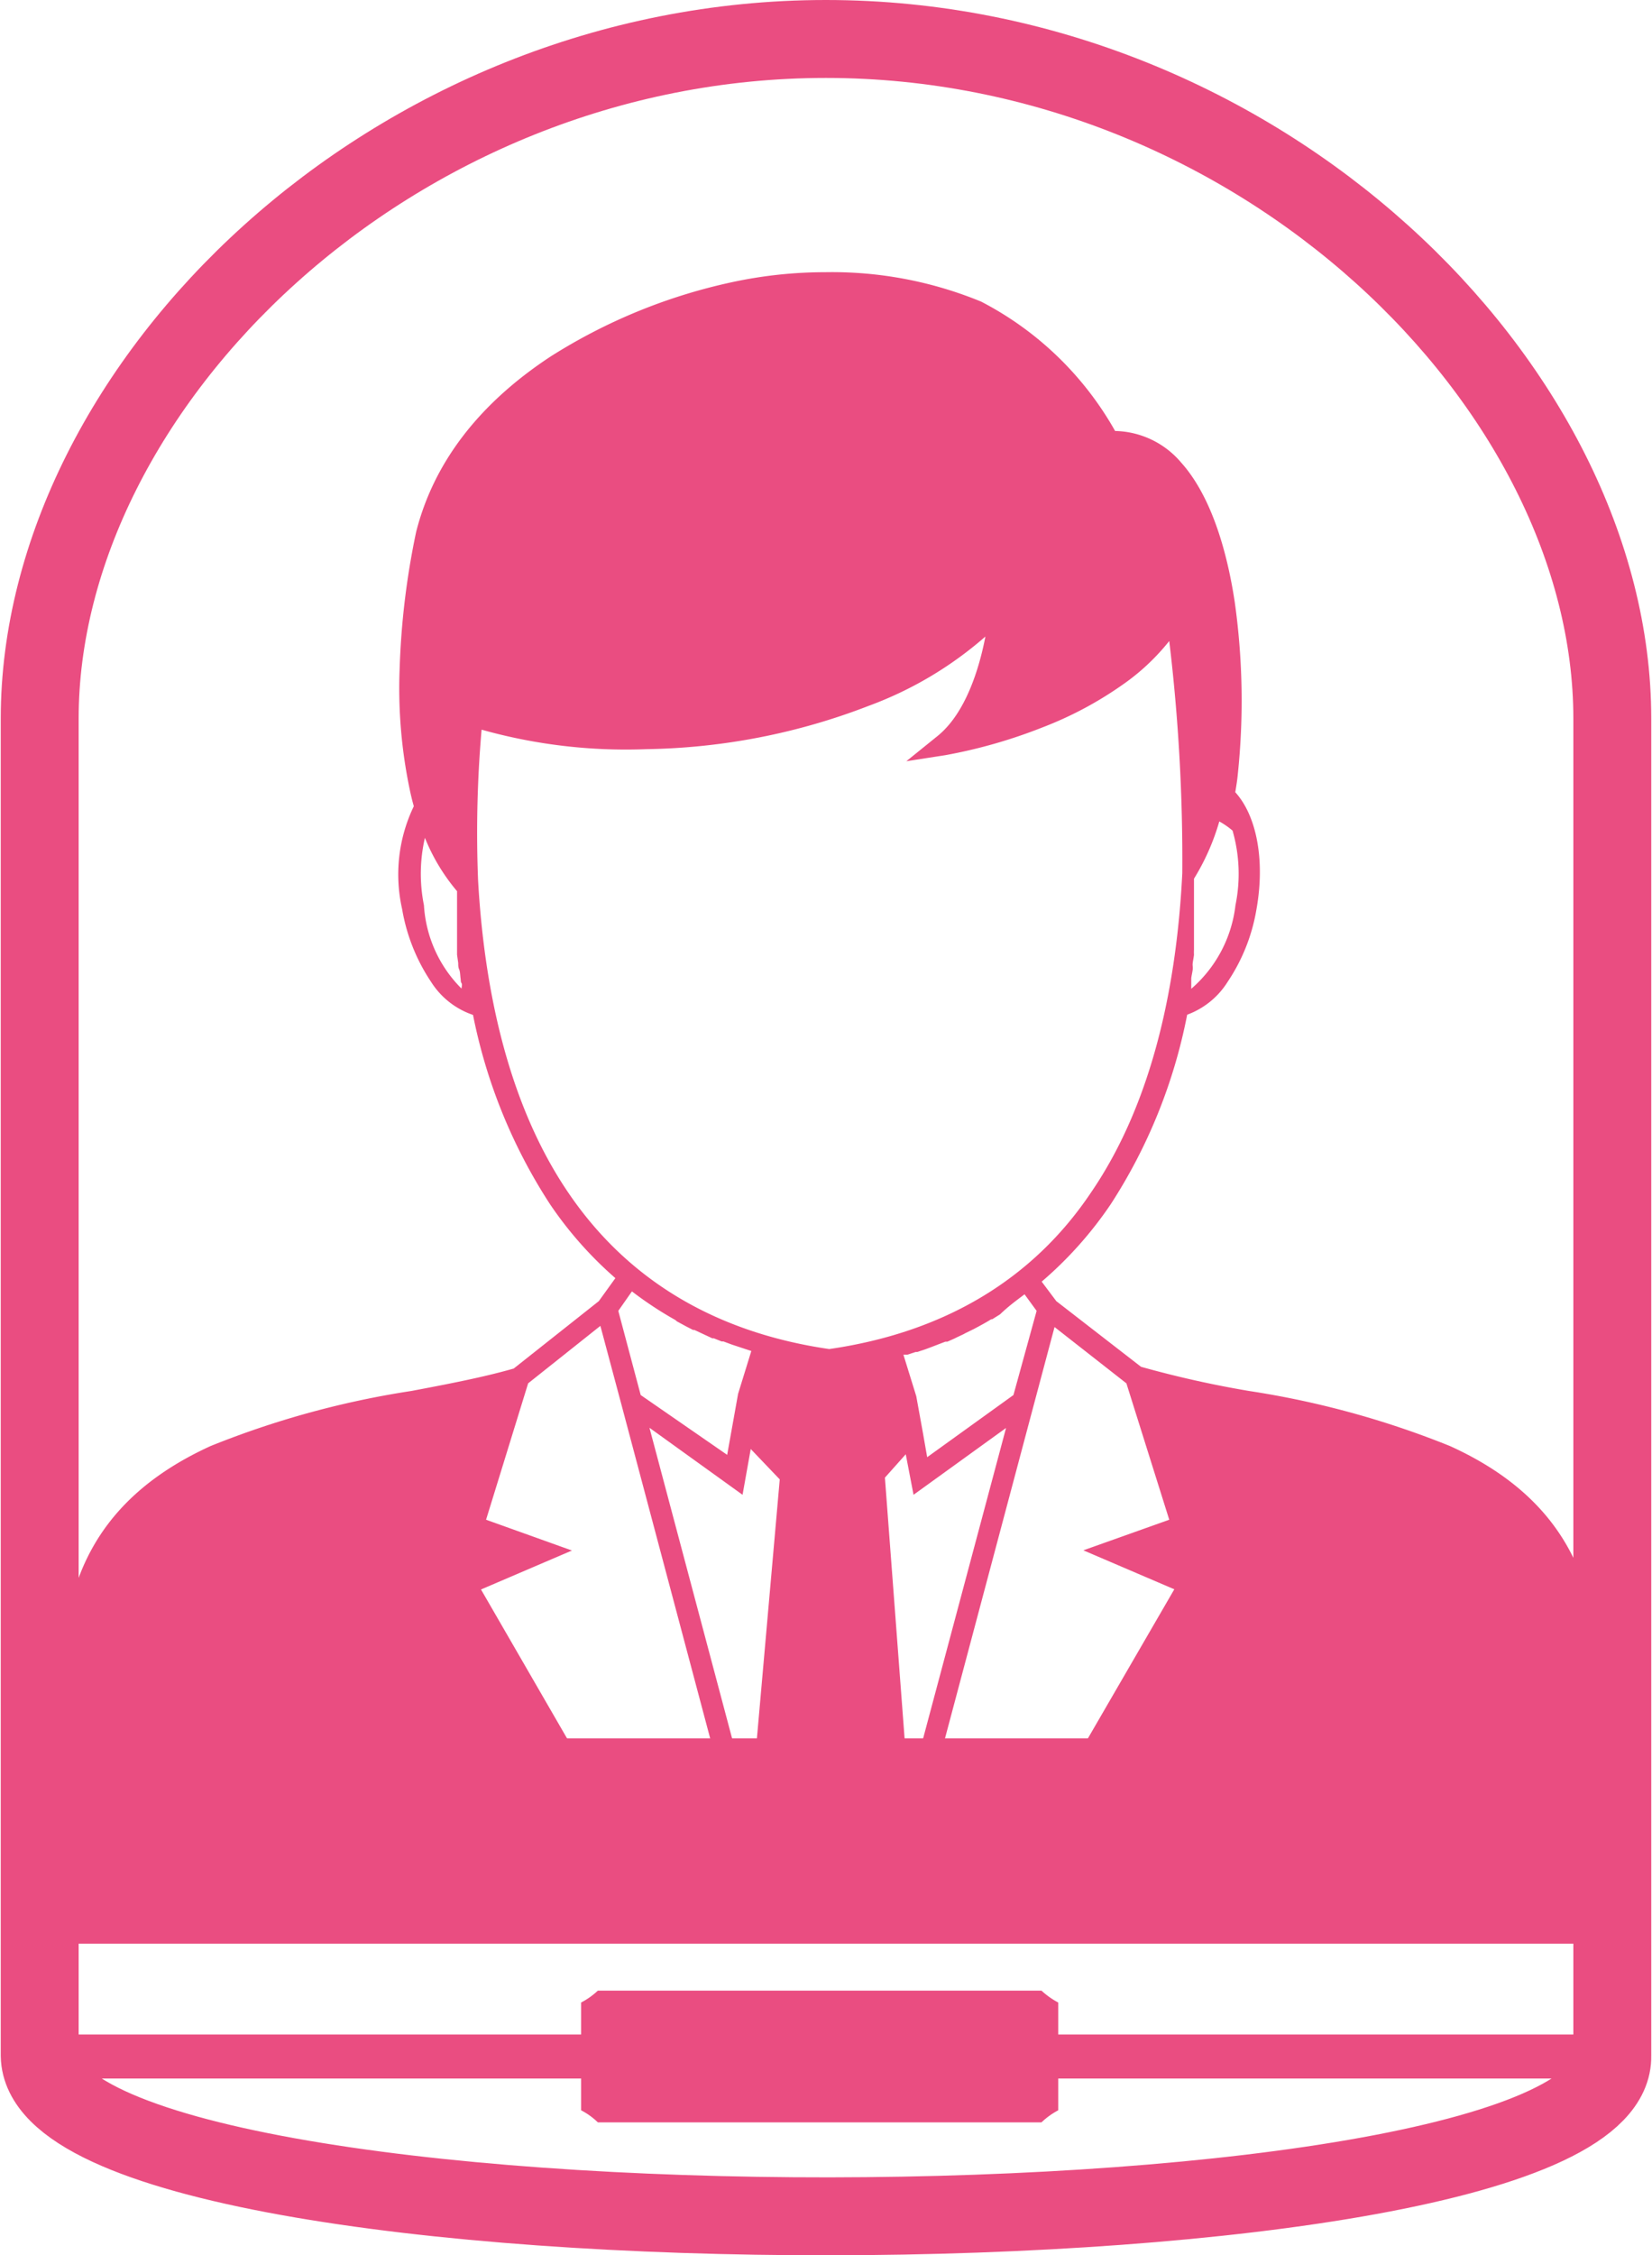
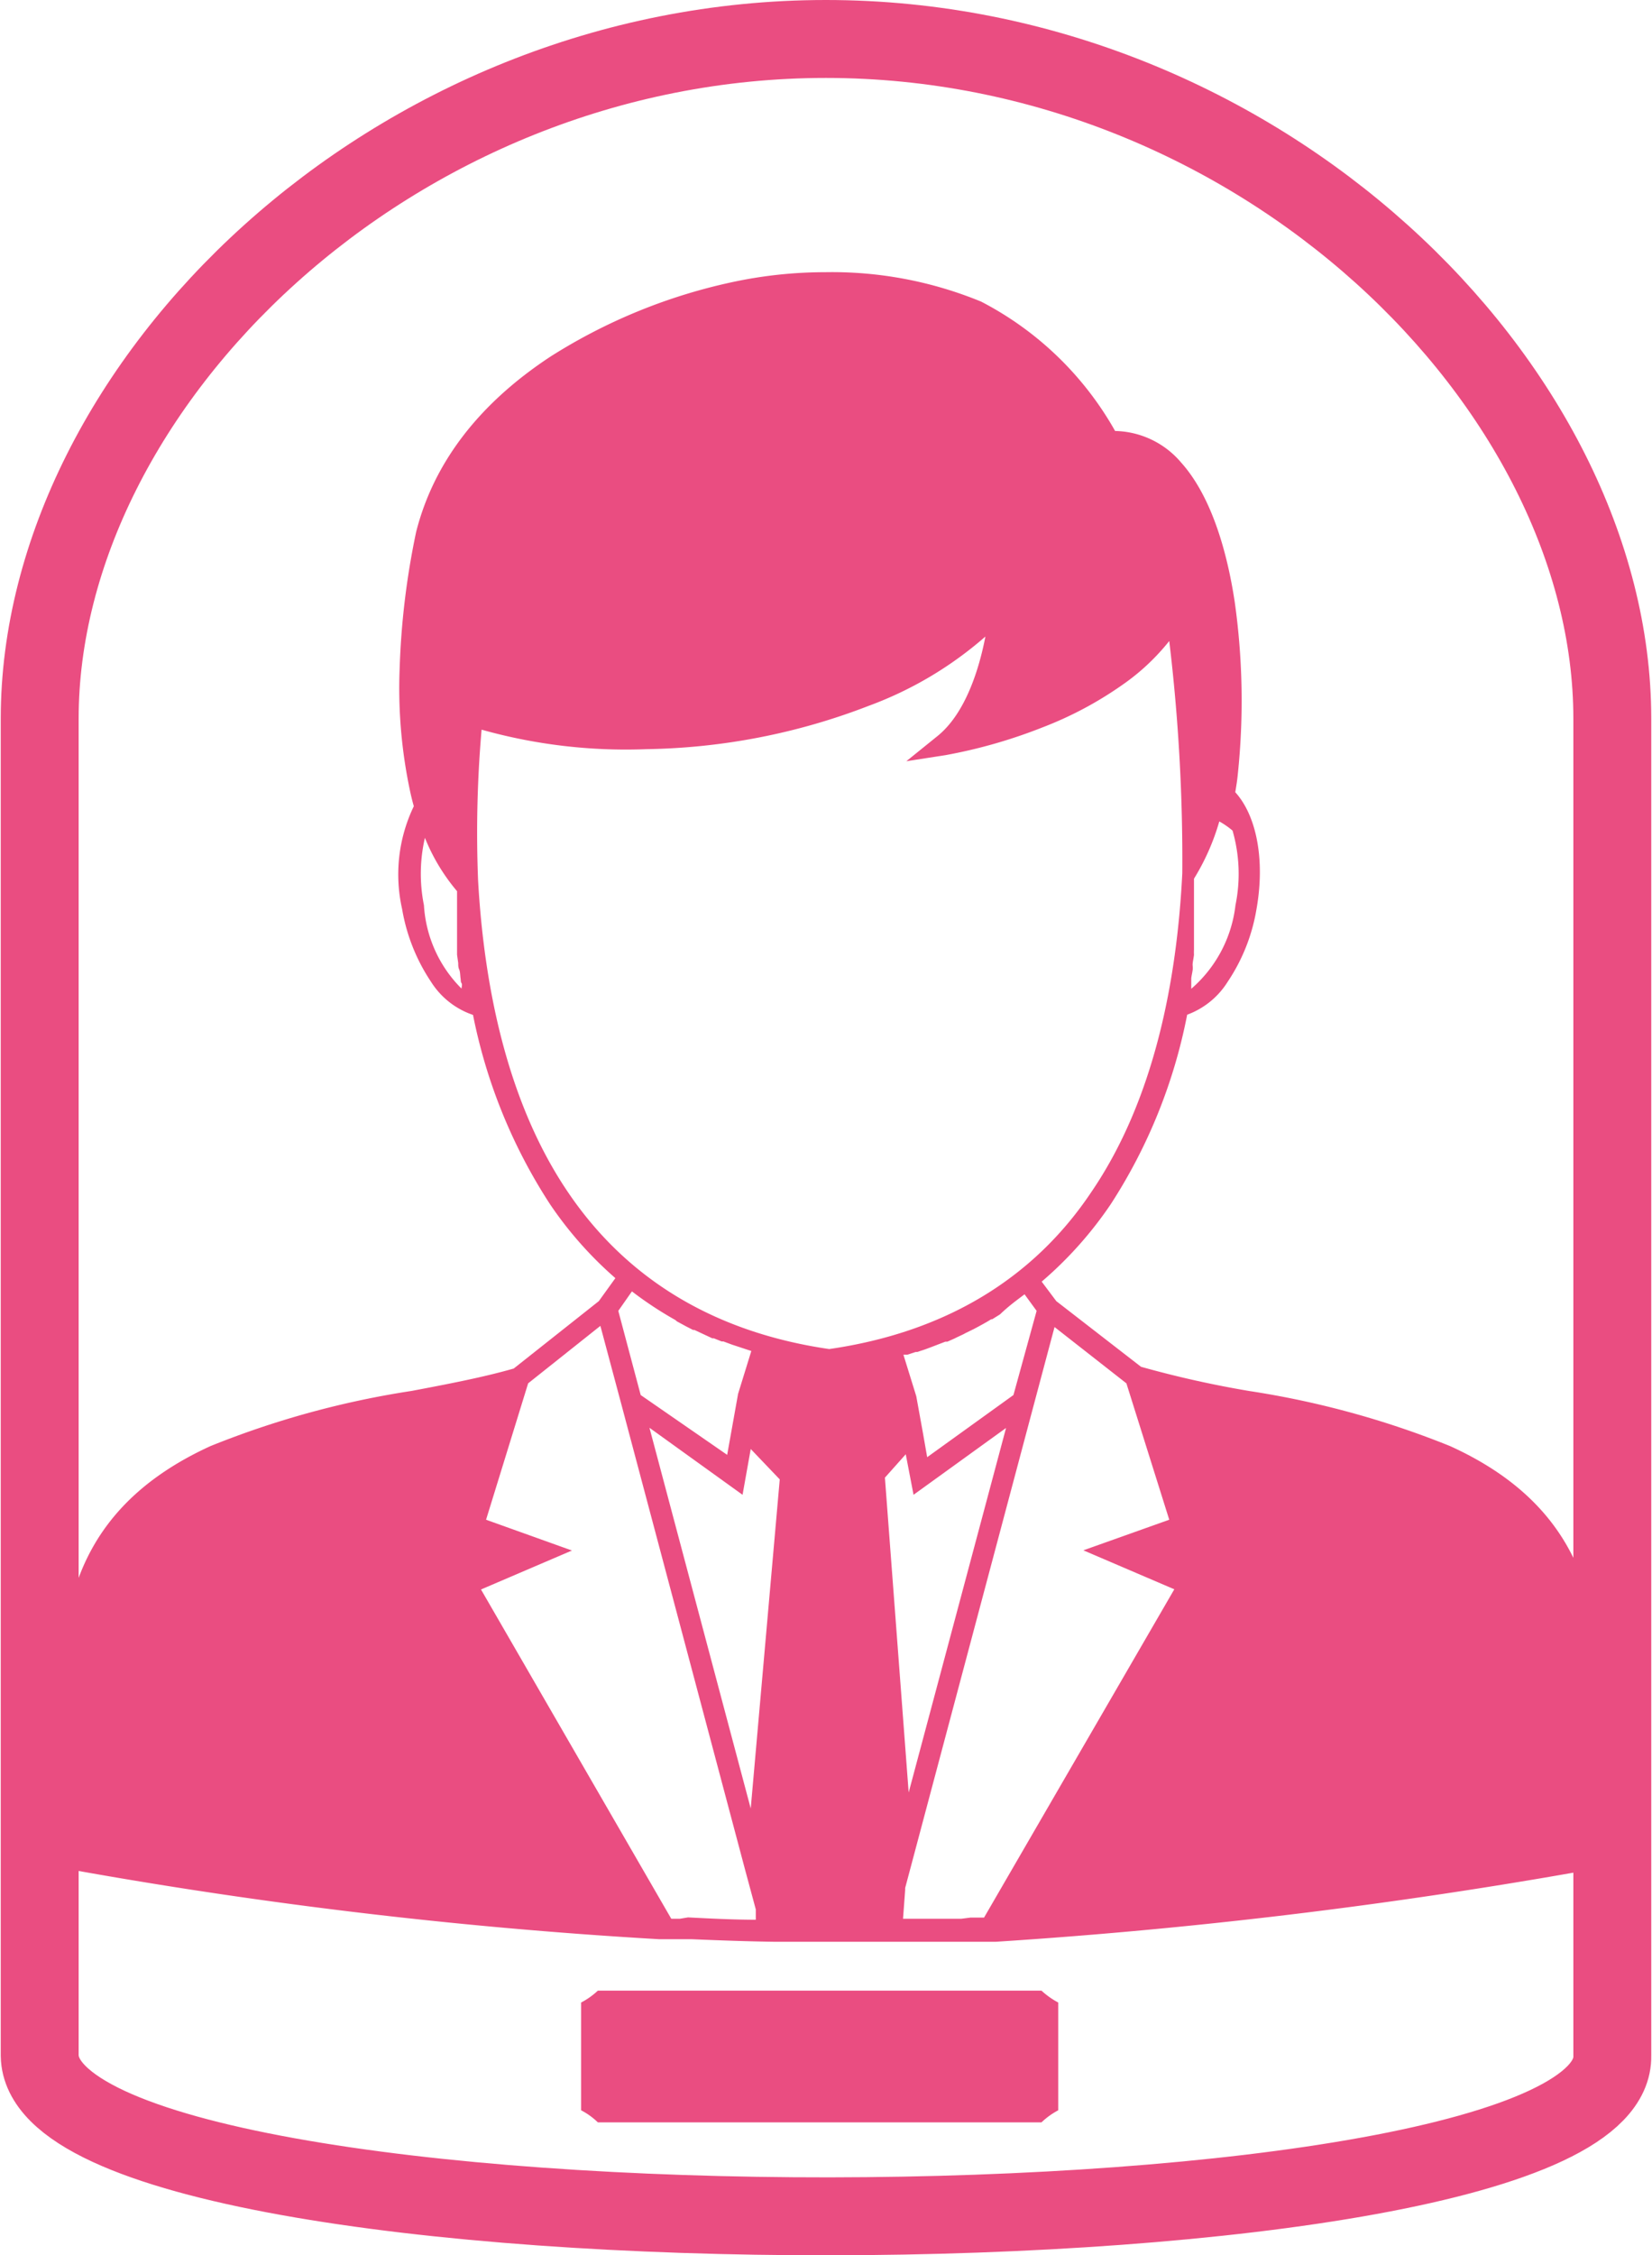
<svg xmlns="http://www.w3.org/2000/svg" id="Layer_1" data-name="Layer 1" width="2.99cm" height="4.08cm" viewBox="0 0 84.75 115.75">
  <defs>
    <style>.cls-1{fill:#ea4d81;}.cls-2,.cls-3{fill:none;stroke:#ea4d81;stroke-miterlimit:10;}.cls-2{stroke-width:4px;}.cls-3{stroke-width:2px;}</style>
  </defs>
  <title>tickets</title>
  <path class="cls-1" d="M29.8,108.31v-5.53a3.91,3.91,0,0,0,.86-.61H53.44a4.16,4.16,0,0,0,.86.61v5.53a3.85,3.85,0,0,0-.86.62H30.66A3.64,3.64,0,0,0,29.8,108.31Z" />
  <path class="cls-1" d="M83.45,95.62l0-.49c-.06-.82-.11-1.58-.16-2.25a41.69,41.69,0,0,0-1.87-11.21c-1-3.31-3.26-5.75-7-7.45a46.15,46.15,0,0,0-10.33-2.83,53.27,53.27,0,0,1-5.54-1.24l-4.35-3.37-.75-1A19.83,19.83,0,0,0,57,61.8a27.5,27.5,0,0,0,3.92-9.72A4.13,4.13,0,0,0,63,50.39a9.46,9.46,0,0,0,1.48-3.73c.45-2.53,0-4.8-1.09-6,.05-.3.1-.6.13-.92a36.28,36.28,0,0,0-.16-8.86c-.34-2.24-1.09-5.29-2.75-7.14a4.56,4.56,0,0,0-3.39-1.62,16.7,16.7,0,0,0-6.88-6.64,20.12,20.12,0,0,0-8-1.51,22.75,22.75,0,0,0-4.73.5,28.6,28.6,0,0,0-9.38,3.83c-3.68,2.42-6,5.45-6.9,9h0a40,40,0,0,0-.85,7.09A25.3,25.3,0,0,0,21,40.52c.06.29.13.58.21.86a8.07,8.07,0,0,0-.6,5.28,9.6,9.6,0,0,0,1.49,3.74,4.1,4.1,0,0,0,2.15,1.69A27.63,27.63,0,0,0,28.2,61.8a19.5,19.5,0,0,0,3.36,3.8l-.85,1.18-4.37,3.46c-1.53.44-3.34.79-5.25,1.15a46.21,46.21,0,0,0-10.32,2.83c-3.72,1.7-6,4.14-7,7.45A42.09,42.09,0,0,0,1.92,92.88c0,.67-.09,1.43-.15,2.25l0,.48.48.1a254.06,254.06,0,0,0,31.56,3.82h.3l.66,0h.08l.63,0h0c1.43.06,2.82.11,4.17.13h2.51l2.42,0H46l.54,0h.12l1.27,0h.14l.53,0h.13l.62,0h.45l.92,0h.1l.29,0h0A273.2,273.2,0,0,0,83,95.71ZM49.32,98.48h-.8l-.35,0H46.33L46.44,97v-.1L53,72.27h0l1.11-4.16L57.8,71,60,78l-4.41,1.57,4.67,2L50.49,98.42h0l-.55,0h-.15Zm-14.45,0-.44,0L24.66,81.58l4.67-2L24.92,78l2.16-7,3.71-2.95,1.11,4.15h0L38.23,96h0l.54,2,0,.53c-1.14,0-2.3-.06-3.48-.12Zm12-21.76,4.75-3.43L46.62,92,45.4,75.84l1.07-1.2Zm-8.78,0,.42-2.35L40,75.93,38.51,92.82l-5.2-19.54ZM52.57,66.43l.62.85L52,71.6l-4.43,3.19-.21-1.2h0l-.35-1.93-.66-2.13.13,0,.07,0,.43-.14.08,0,.45-.15,0,0c.33-.12.65-.25,1-.38l.1,0,.36-.16.12-.06.34-.16.11-.06.43-.21h0c.3-.16.6-.32.89-.5l.05,0,.4-.25,0,0C51.79,67,52.19,66.72,52.57,66.43Zm10.68-23.8a8,8,0,0,1,.15,3.83,6.68,6.68,0,0,1-2.27,4.29c0-.09,0-.18,0-.27s0-.17,0-.25.05-.29.07-.43,0-.2,0-.3.05-.32.07-.49a2.51,2.51,0,0,1,0-.27c0-.12,0-.24,0-.36l0-.29c0-.12,0-.23,0-.34l0-.31c0-.11,0-.23,0-.34s0-.21,0-.31l0-.35c0-.1,0-.2,0-.3l0-.39c0-.1,0-.19,0-.28s0-.24,0-.37a11.81,11.81,0,0,0,1.3-2.94A4.17,4.17,0,0,1,63.25,42.63ZM21.73,46.46A8.21,8.21,0,0,1,21.78,43a10,10,0,0,0,1.65,2.74v0l0,.38c0,.1,0,.2,0,.31l0,.34,0,.32,0,.33,0,.32c0,.11,0,.22,0,.33l0,.3c0,.12,0,.23,0,.35l0,.28.06.43c0,.11,0,.22.05.33s.05.3.07.45,0,.17.05.25,0,.19,0,.28A6.6,6.6,0,0,1,21.73,46.46Zm7.39,14.72c-3.15-4.65-4.31-10.65-4.61-16a61.34,61.34,0,0,1,.18-7.73,27.36,27.36,0,0,0,8.48,1,32.92,32.92,0,0,0,11.39-2.22,19.11,19.11,0,0,0,6-3.56c-.31,1.61-1,3.92-2.45,5.1L46.5,39.07l2-.31a26.35,26.35,0,0,0,5-1.43,18.84,18.84,0,0,0,4.08-2.17A11.29,11.29,0,0,0,60,32.9a94.29,94.29,0,0,1,.67,11.91C60.4,50.26,59.25,56.42,56,61.18c-3,4.49-7.57,7.21-13.46,8.06C36.69,68.39,32.16,65.68,29.12,61.18Zm5.6,6.64.35.19.11.06.37.19.07,0,.92.43.08,0,.4.16.09,0,.43.16,0,0,1,.33-.68,2.2-.56,3.13L32.86,71.6l-1.15-4.32.7-1a18.67,18.67,0,0,0,2.23,1.47Z" />
  <path class="cls-2" d="M42.37,2C20.11,2,2,19.8,2,36.88v68.63c.21,11.07,81,10.91,80.75,0V36.88C82.75,19.8,64.63,2,42.37,2Z" />
-   <rect class="cls-1" x="2.47" y="104.42" width="79.16" height="2.26" />
  <line class="cls-3" x1="10.25" y1="87.99" x2="5.16" y2="87.99" />
-   <rect class="cls-1" x="3.07" y="89.22" width="78.83" height="10.54" />
</svg>